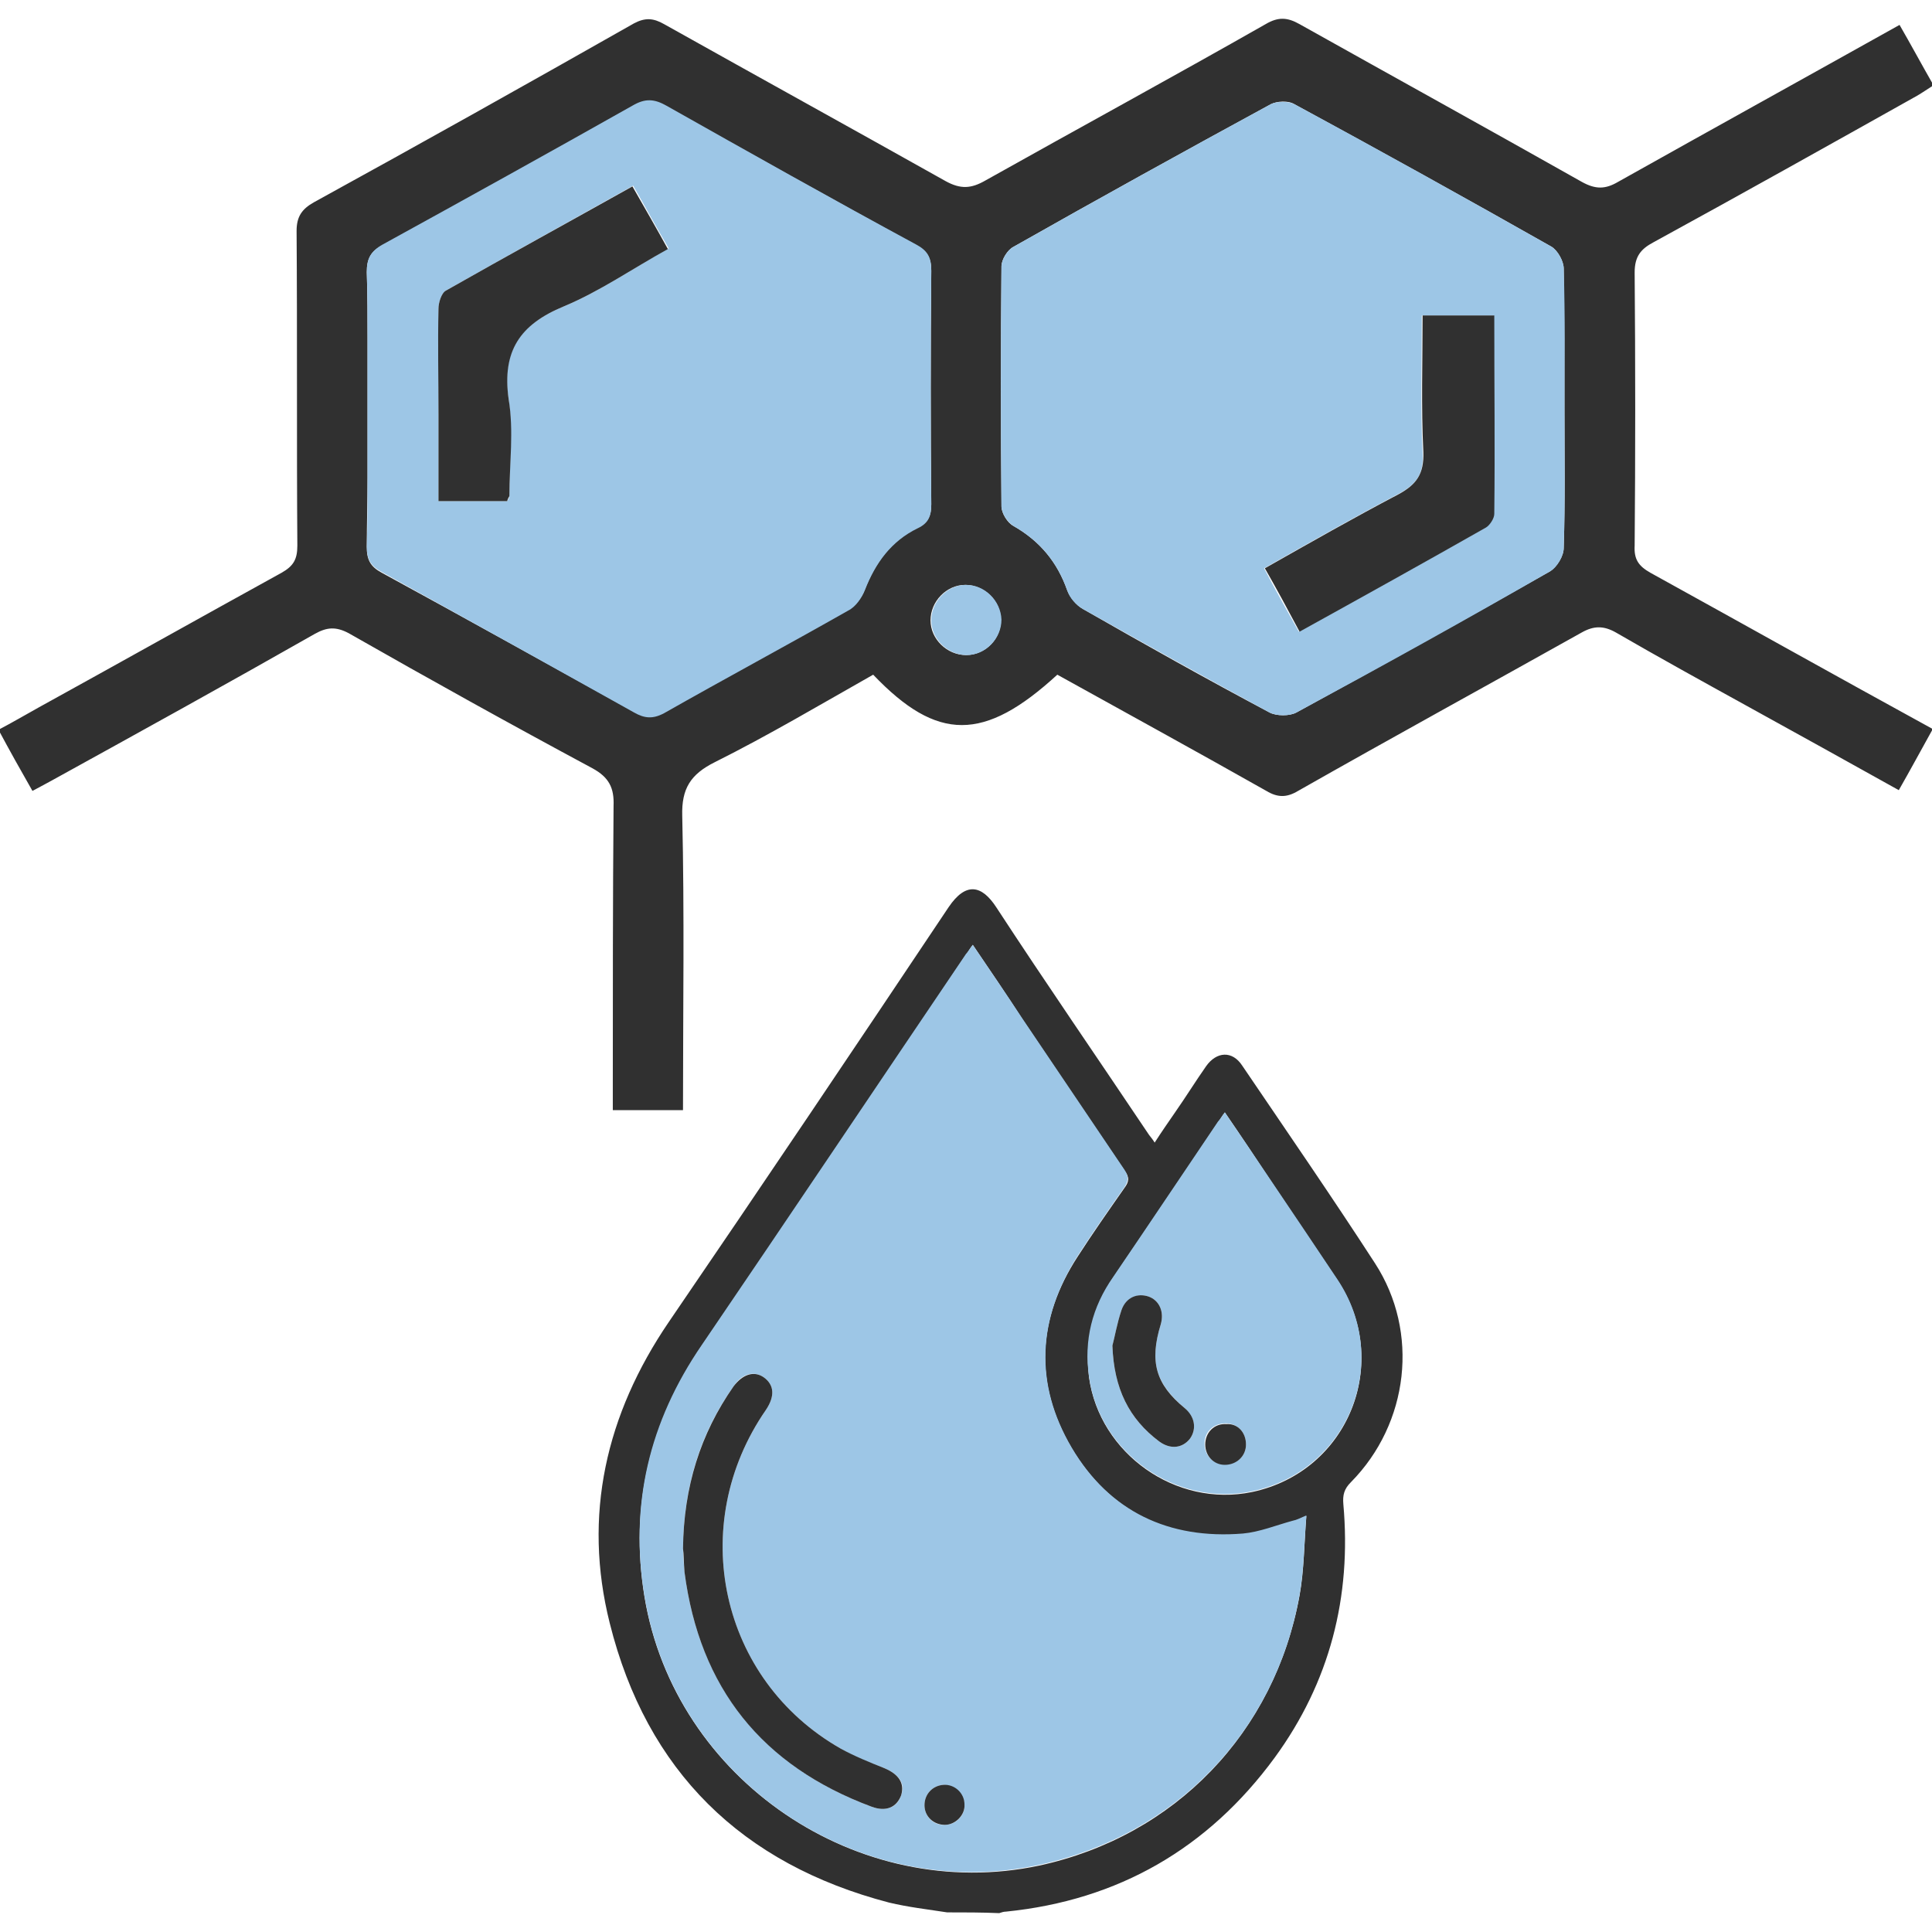
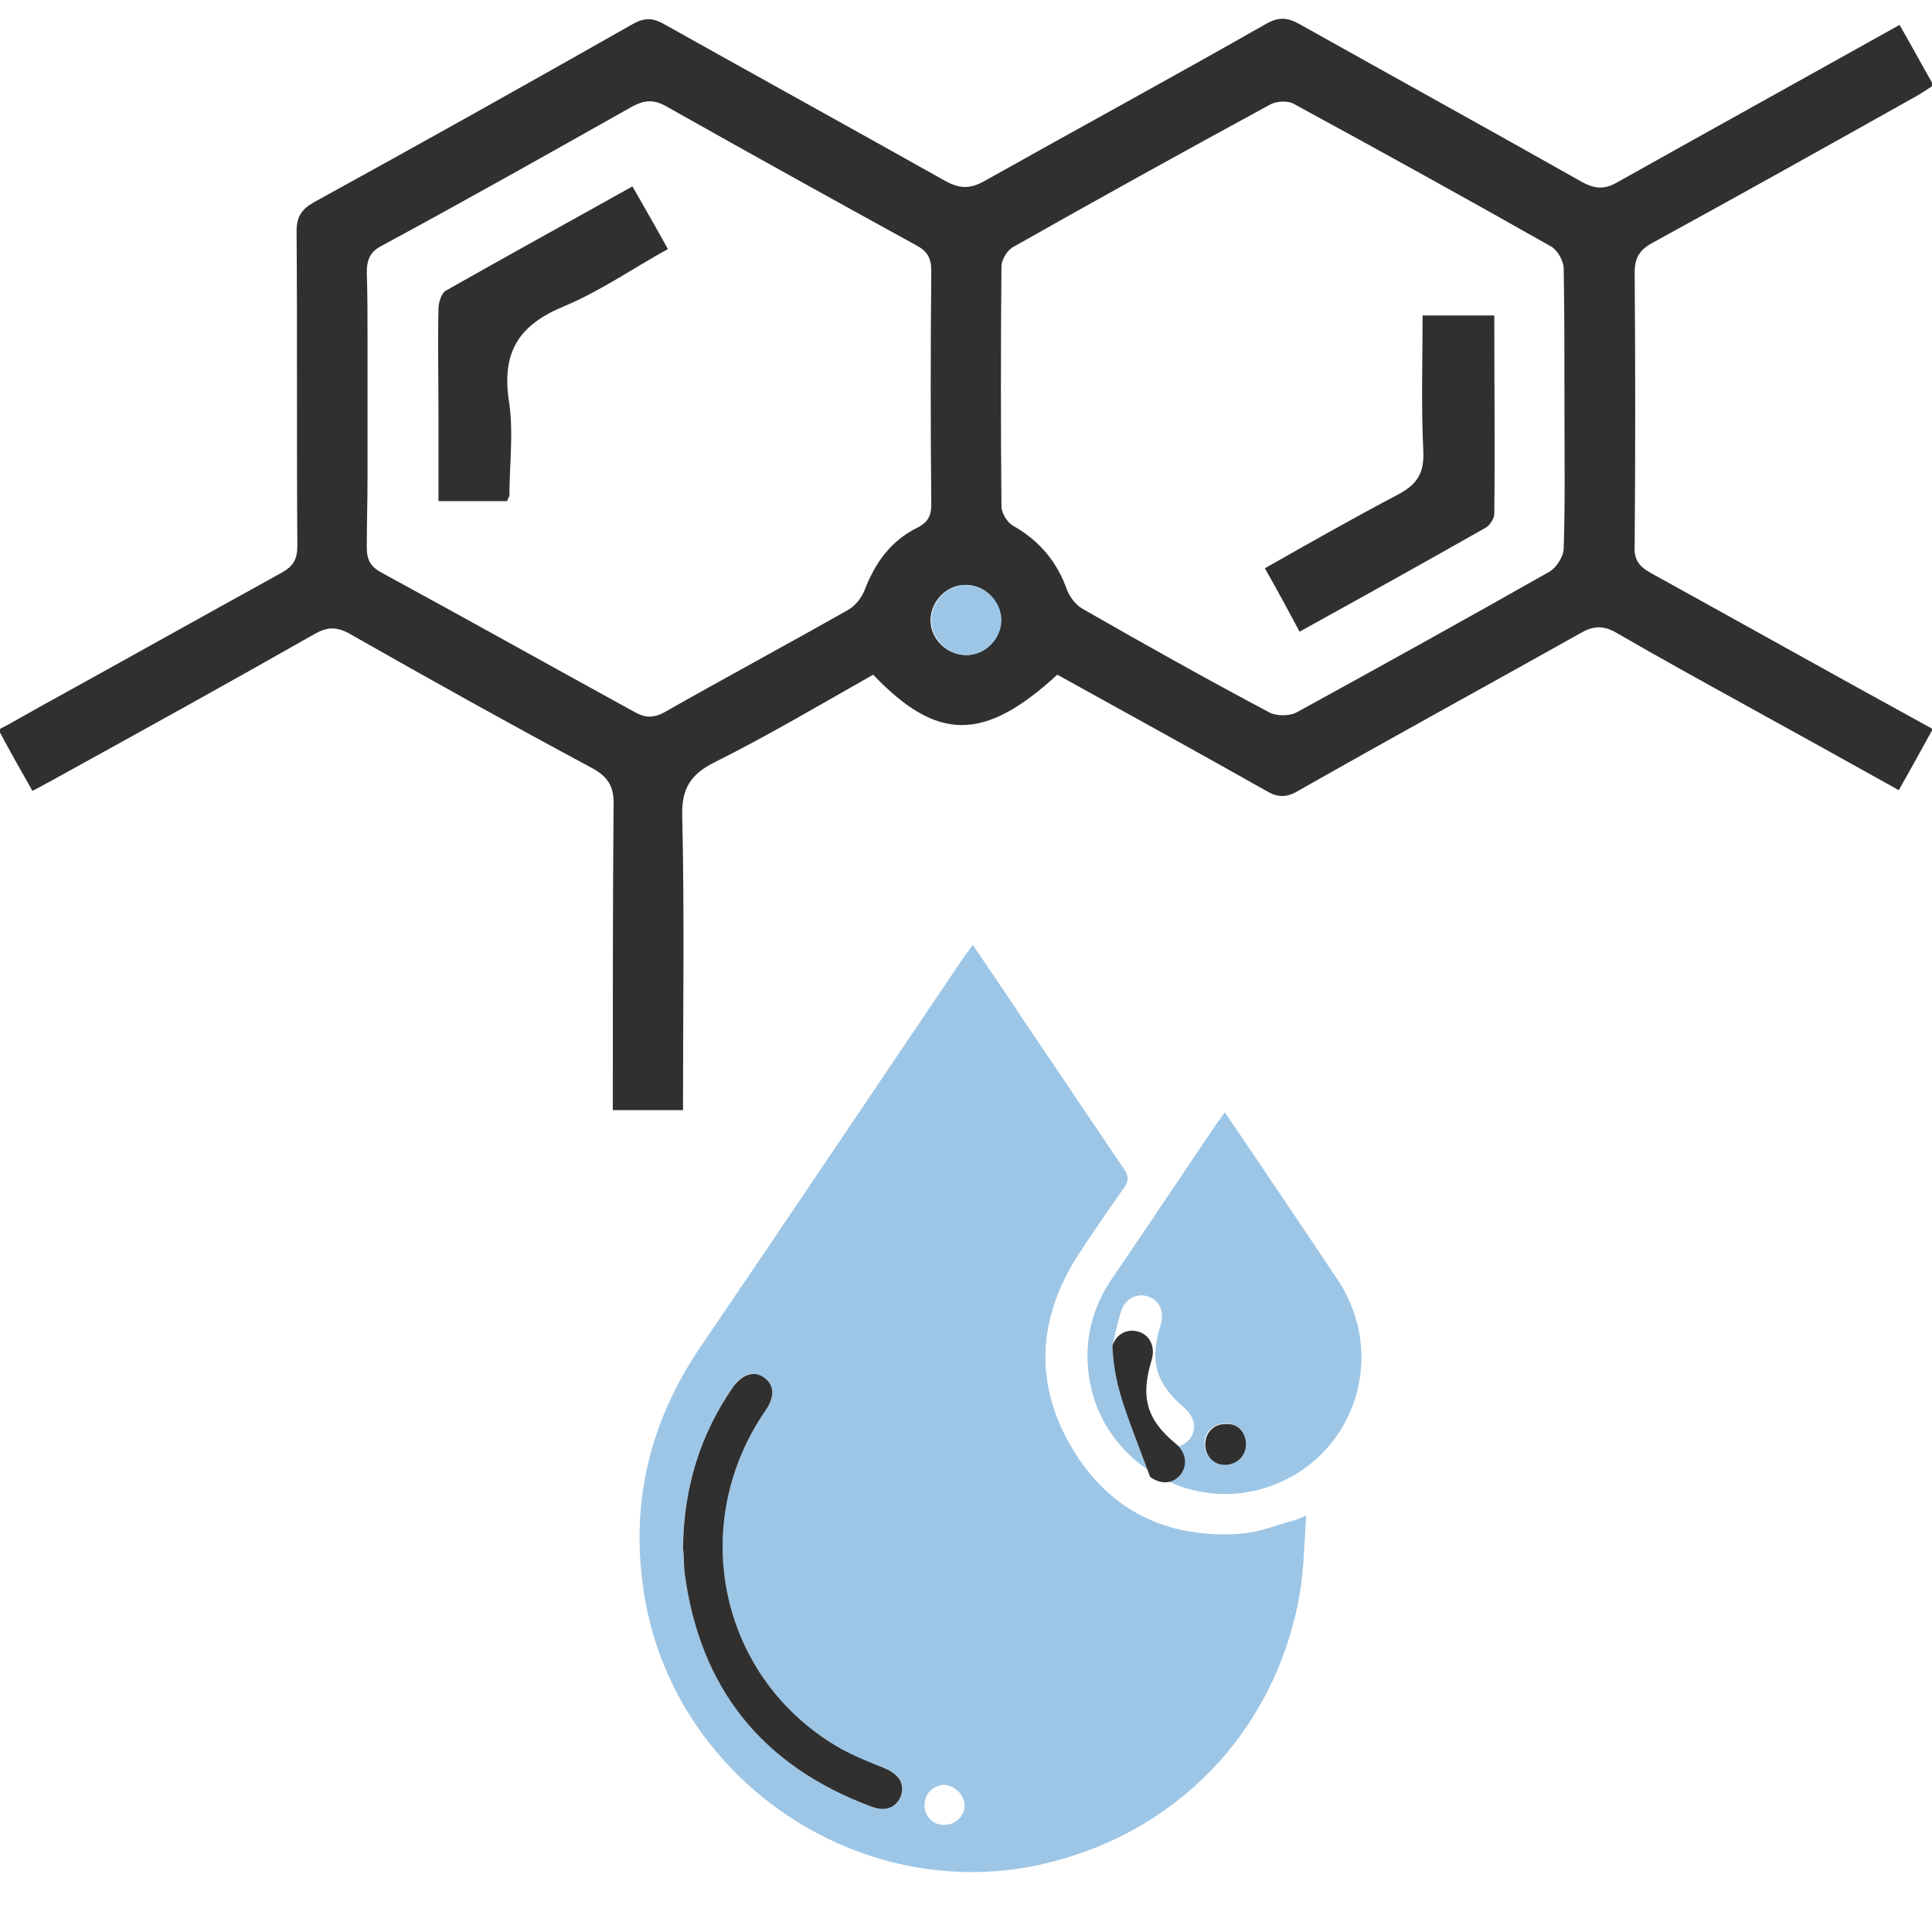
<svg xmlns="http://www.w3.org/2000/svg" version="1.1" x="0px" y="0px" viewBox="0 0 256 256" style="enable-background:new 0 0 256 256;" xml:space="preserve">
  <style type="text/css">
	.st0{fill:#9DC6E6;}
	.st1{fill:#303030;}
	.st2{fill:#FFFFFF;}
</style>
  <g id="Capa_1">
</g>
  <g id="Capa_2">
    <g>
      <g>
        <path class="st1" d="M218.7,75.9c-1.6-0.9-2.2-1.8-2.1-3.6c0.1-12,0.1-24.1,0-36.2c0-2.1,0.8-3.1,2.5-4     c11.7-6.4,23.3-12.9,34.9-19.4c0.7-0.4,1.4-0.9,2.2-1.4c-1.6-2.8-3-5.4-4.5-8c-12.7,7.1-25,13.9-37.3,20.8c-1.7,1-3,1-4.8,0     c-12.4-7-24.9-13.9-37.4-20.9c-1.6-0.9-2.8-1-4.5,0c-12.3,7-24.8,13.8-37.1,20.7c-1.9,1.1-3.3,1.2-5.3,0.1     C113,17.1,100.5,10.2,88,3.2c-1.4-0.8-2.5-0.9-4-0.1C69.9,11.1,55.8,19,41.6,26.8c-1.6,0.9-2.3,1.9-2.3,3.8     c0.1,13.9,0,27.8,0.1,41.7c0,1.8-0.5,2.7-2.1,3.6C26.6,81.8,15.9,87.8,5.2,93.7c-1.8,1-3.5,2-5.4,3c1.5,2.8,2.9,5.3,4.5,8.1     c1.1-0.6,1.9-1,2.6-1.4C18.5,97,30.1,90.6,41.7,84c1.6-0.9,2.8-1,4.5-0.1c10.7,6.1,21.5,12.1,32.3,17.9c2.2,1.2,2.9,2.6,2.8,5     c-0.1,12.4-0.1,24.9-0.1,37.3c0,1,0,2.1,0,3c3.3,0,6.3,0,9.3,0c0-13.2,0.2-26.1-0.1-39c-0.1-3.6,1.1-5.5,4.3-7.1     c7.2-3.6,14.1-7.7,21-11.6c8.5,8.9,14.7,8.9,24.4,0c9.2,5.1,18.5,10.2,27.7,15.4c1.5,0.9,2.7,0.9,4.2,0c12.5-7.1,25.1-14,37.6-21     c1.6-0.9,2.9-0.9,4.5,0c5.7,3.3,11.5,6.5,17.3,9.7c6.7,3.7,13.4,7.4,20.2,11.2c1.6-2.8,3-5.4,4.5-8.1     C243.5,89.7,231.2,82.8,218.7,75.9z M121.6,69.9c-3.5,1.7-5.6,4.6-7,8.2c-0.4,1.1-1.3,2.2-2.2,2.7c-8.1,4.6-16.3,9-24.4,13.6     c-1.5,0.8-2.6,0.7-4-0.1C72.9,88.2,61.8,82,50.6,75.9c-1.5-0.8-2-1.7-2-3.4c0-3.1,0.1-6.1,0.1-9.2c0-3.1,0-6.1,0-9.2c0-3,0-6,0-9     c0-3,0-6-0.1-9c0-1.8,0.5-2.8,2.1-3.6c11.1-6,22.1-12.2,33.1-18.4c1.7-0.9,2.9-0.9,4.5,0c11,6.2,22,12.3,33.1,18.4     c1.5,0.8,2,1.7,2,3.4c-0.1,10.3-0.1,20.6,0,30.9C123.4,68.2,123.1,69.1,121.6,69.9z M128,86.8c-2.5,0-4.7-2.1-4.7-4.6     c0-2.5,2.1-4.7,4.6-4.7c2.5,0,4.7,2.1,4.7,4.6C132.7,84.6,130.6,86.8,128,86.8z M207.2,72.6c0,1.1-0.9,2.5-1.8,3.1     c-11.1,6.3-22.3,12.5-33.6,18.7c-0.9,0.5-2.7,0.5-3.6,0c-8.3-4.4-16.5-9-24.7-13.7c-0.9-0.5-1.7-1.5-2.1-2.5     c-1.3-3.7-3.6-6.5-7.1-8.5c-0.8-0.4-1.6-1.7-1.6-2.6c-0.1-10.6-0.1-21.2,0-31.8c0-0.9,0.8-2.2,1.6-2.6     c11.3-6.4,22.7-12.7,34.1-18.9c0.8-0.4,2.3-0.5,3.1,0c11.4,6.2,22.8,12.5,34.1,18.9c0.8,0.5,1.6,1.9,1.6,2.9     c0.1,6.2,0.1,12.4,0.1,18.7C207.3,60.4,207.4,66.5,207.2,72.6z" />
-         <path class="st0" d="M123.4,35.8c0-1.7-0.5-2.6-2-3.4C110.3,26.4,99.3,20.2,88.3,14c-1.6-0.9-2.8-1-4.5,0     c-11,6.2-22,12.3-33.1,18.4c-1.6,0.9-2.1,1.9-2.1,3.6c0.1,3,0.1,6,0.1,9c0,3,0,6,0,9c0,3.1,0,6.1,0,9.2c0,3.1,0,6.1-0.1,9.2     c0,1.7,0.5,2.6,2,3.4C61.8,82,72.9,88.2,84,94.4c1.4,0.8,2.5,0.9,4,0.1c8.1-4.6,16.3-9,24.4-13.6c1-0.5,1.8-1.7,2.2-2.7     c1.4-3.6,3.5-6.5,7-8.2c1.5-0.7,1.8-1.7,1.8-3.2C123.3,56.4,123.3,46.1,123.4,35.8z M74.7,40.6c-5.8,2.4-8.3,5.9-7.3,12.3     c0.6,4.2,0.1,8.5,0.1,12.8c0,0.2-0.1,0.4-0.3,0.7c-2.9,0-5.8,0-9.1,0c0-3.8,0-7.7,0-11.5c0-4.7,0-9.3,0-14c0-0.8,0.4-2.1,1-2.4     c8.1-4.6,16.4-9.2,24.8-13.9c1.6,2.8,3,5.4,4.7,8.3C83.8,35.6,79.5,38.6,74.7,40.6z" />
        <path class="st0" d="M48.7,45.1c0,3,0,6,0,9c0,3.1,0,6.1,0,9.2c0-3.1,0-6.1,0-9.2C48.7,51.1,48.7,48.1,48.7,45.1z" />
-         <path class="st0" d="M207.2,35.6c0-1-0.8-2.4-1.6-2.9C194.3,26.3,183,20,171.5,13.8c-0.8-0.4-2.3-0.4-3.1,0     C157,20,145.6,26.3,134.3,32.7c-0.8,0.4-1.6,1.7-1.6,2.6c-0.1,10.6-0.1,21.2,0,31.8c0,0.9,0.8,2.1,1.6,2.6c3.5,2,5.8,4.8,7.1,8.5     c0.3,1,1.2,2,2.1,2.5c8.2,4.6,16.4,9.2,24.7,13.7c1,0.5,2.7,0.5,3.6,0c11.3-6.1,22.5-12.3,33.6-18.7c0.9-0.5,1.8-2,1.8-3.1     c0.2-6.1,0.1-12.2,0.1-18.4C207.3,48.1,207.4,41.8,207.2,35.6z M197.9,68.1c0,0.6-0.6,1.5-1.1,1.8c-8.1,4.6-16.2,9.1-24.7,13.8     c-1.6-2.9-3.1-5.5-4.6-8.4c6-3.4,11.8-6.7,17.7-9.8c2.5-1.3,3.5-2.7,3.3-5.6c-0.3-6-0.1-12-0.1-18.1c3.3,0,6.2,0,9.5,0     C198,50.7,198,59.4,197.9,68.1z" />
        <path class="st0" d="M128,77.5c-2.5,0-4.6,2.2-4.6,4.7c0,2.5,2.2,4.6,4.7,4.6c2.5,0,4.6-2.2,4.6-4.7     C132.6,79.6,130.5,77.5,128,77.5z" />
        <path class="st1" d="M59.1,38.5c-0.6,0.3-1,1.6-1,2.4c-0.1,4.7,0,9.3,0,14c0,3.9,0,7.7,0,11.5c3.3,0,6.3,0,9.1,0     c0.1-0.4,0.3-0.6,0.3-0.7c0-4.3,0.6-8.6-0.1-12.8c-0.9-6.4,1.5-9.9,7.3-12.3c4.8-2,9.1-5,13.8-7.6c-1.6-2.9-3.1-5.5-4.7-8.3     C75.4,29.4,67.2,33.9,59.1,38.5z" />
        <path class="st1" d="M188.5,41.8c0,6.1-0.2,12.1,0.1,18.1c0.1,2.9-0.9,4.3-3.3,5.6c-5.9,3.1-11.7,6.4-17.7,9.8     c1.6,2.8,3,5.4,4.6,8.4c8.5-4.7,16.6-9.2,24.7-13.8c0.5-0.3,1.1-1.2,1.1-1.8c0.1-8.7,0-17.4,0-26.3     C194.7,41.8,191.8,41.8,188.5,41.8z" />
      </g>
      <g>
-         <path class="st1" d="M125.5,253.4c-2.6-0.4-5.2-0.7-7.7-1.3c-19.5-5.1-32.1-17.4-37-37c-3.6-14.3-0.5-27.7,7.8-39.9     c12.5-18.3,24.8-36.6,37.1-55c2.3-3.4,4.4-2.9,6.3,0c6.6,10.1,13.5,20.1,20.2,30.1c0.2,0.3,0.5,0.6,0.8,1.1     c0.9-1.4,1.8-2.7,2.7-4c1.4-2,2.7-4.1,4.1-6.1c1.4-2,3.5-2.1,4.8-0.1c5.9,8.7,11.9,17.4,17.6,26.2c5.9,9.1,4.5,21.2-3.2,29     c-0.9,0.9-1.1,1.7-1,2.9c1.1,12.3-1.8,23.6-9.1,33.6c-8.8,12-20.7,18.9-35.6,20.4c-0.3,0-0.6,0.1-0.9,0.2     C130.1,253.4,127.8,253.4,125.5,253.4z M128.9,125.2c-0.4,0.5-0.6,0.9-0.9,1.3c-11.6,17.3-23.2,34.6-35,51.8     c-6.9,10.2-9.6,21.2-7.6,33.3c4,24.2,28.3,40.7,52.3,35.6c18-3.9,31.2-17.6,34.5-35.8c0.6-3.3,0.6-6.8,0.9-10.5     c-0.9,0.3-1.3,0.6-1.8,0.7c-2.2,0.6-4.4,1.5-6.6,1.7c-9.8,0.8-17.6-2.9-22.7-11.4c-5-8.5-4.6-17.1,0.8-25.4     c2-3.1,4.1-6.1,6.2-9.1c0.6-0.8,0.7-1.4,0-2.3c-4.5-6.6-9-13.3-13.5-20C133.4,131.8,131.2,128.6,128.9,125.2z M162.3,147.4     c-0.4,0.5-0.6,0.9-0.9,1.3c-4.6,6.9-9.3,13.8-13.9,20.6c-2.7,4-3.8,8.3-3.2,13.2c1.4,10.1,11.5,17.3,21.6,15.2     c12.8-2.7,18.6-17.2,11.3-28.1c-2.9-4.3-5.8-8.6-8.6-12.8C166.5,153.6,164.5,150.6,162.3,147.4z" />
        <path class="st0" d="M128.9,125.2c2.3,3.4,4.5,6.6,6.6,9.8c4.5,6.7,9,13.3,13.5,20c0.6,0.9,0.5,1.5,0,2.3c-2.1,3-4.2,6-6.2,9.1     c-5.3,8.3-5.8,16.9-0.8,25.4c5,8.5,12.9,12.2,22.7,11.4c2.2-0.2,4.4-1.1,6.6-1.7c0.5-0.1,0.9-0.3,1.8-0.7     c-0.3,3.7-0.3,7.1-0.9,10.5c-3.2,18.2-16.5,31.9-34.5,35.8c-24,5.2-48.3-11.3-52.3-35.6c-2-12.1,0.6-23.1,7.6-33.3     c11.7-17.2,23.3-34.5,35-51.8C128.3,126.1,128.5,125.7,128.9,125.2z M90.5,205.2c0,0.7,0.1,1.9,0.2,3.1     c2,15.4,10.4,25.7,24.8,31.1c1.9,0.7,3.4,0.1,3.9-1.5c0.6-1.6-0.3-2.8-2.2-3.6c-2-0.8-4-1.5-5.8-2.6c-16-9.1-20.5-29.6-9.9-44.9     c1.2-1.8,1.1-3.3-0.3-4.3c-1.3-0.9-2.9-0.5-4,1.2C92.8,189.9,90.6,196.9,90.5,205.2z M122.5,239.2c0,1.5,1.2,2.7,2.7,2.6     c1.5,0,2.7-1.3,2.6-2.7c-0.1-1.4-1.4-2.6-2.8-2.6C123.6,236.6,122.5,237.7,122.5,239.2z" />
        <path class="st0" d="M162.3,147.4c2.2,3.2,4.2,6.2,6.3,9.3c2.9,4.3,5.8,8.6,8.6,12.8c7.3,10.9,1.5,25.4-11.3,28.1     c-10,2.1-20.2-5-21.6-15.2c-0.7-4.8,0.4-9.2,3.2-13.2c4.7-6.9,9.3-13.8,13.9-20.6C161.7,148.3,161.9,147.9,162.3,147.4z      M147.4,178.3c0.2,5.7,2.2,9.7,6.2,12.7c1.5,1.1,3.1,0.9,4.1-0.4c0.9-1.3,0.6-2.8-0.7-4c-3.9-3.3-4.7-6.2-3.2-11.1     c0.5-1.7-0.2-3.2-1.6-3.7c-1.5-0.5-3,0.2-3.6,1.8C148,175.4,147.7,177.2,147.4,178.3z M165.1,191.4c0-1.6-1.1-2.8-2.7-2.8     c-1.6,0-2.8,1.1-2.8,2.7c0,1.5,1.1,2.7,2.6,2.7C163.8,194.1,165.1,193,165.1,191.4z" />
        <path class="st1" d="M90.5,205.2c0.1-8.2,2.3-15.2,6.7-21.5c1.2-1.6,2.7-2.1,4-1.2c1.4,1,1.5,2.5,0.3,4.3     c-10.6,15.3-6.1,35.8,9.9,44.9c1.8,1,3.8,1.8,5.8,2.6c1.9,0.8,2.7,2,2.2,3.6c-0.6,1.6-2,2.2-3.9,1.5     c-14.5-5.4-22.8-15.7-24.8-31.1C90.6,207.1,90.6,205.8,90.5,205.2z" />
-         <path class="st1" d="M122.5,239.2c0-1.5,1.1-2.6,2.5-2.7c1.5-0.1,2.8,1.1,2.8,2.6c0.1,1.4-1.2,2.7-2.6,2.7     C123.7,241.8,122.5,240.7,122.5,239.2z" />
-         <path class="st1" d="M147.4,178.3c0.3-1.1,0.6-2.9,1.2-4.7c0.6-1.7,2.1-2.3,3.6-1.8c1.4,0.5,2.1,2,1.6,3.7     c-1.5,4.9-0.7,7.9,3.2,11.1c1.3,1.1,1.6,2.7,0.7,4c-1,1.3-2.6,1.5-4.1,0.4C149.6,188,147.6,184,147.4,178.3z" />
+         <path class="st1" d="M147.4,178.3c0.6-1.7,2.1-2.3,3.6-1.8c1.4,0.5,2.1,2,1.6,3.7     c-1.5,4.9-0.7,7.9,3.2,11.1c1.3,1.1,1.6,2.7,0.7,4c-1,1.3-2.6,1.5-4.1,0.4C149.6,188,147.6,184,147.4,178.3z" />
        <path class="st1" d="M165.1,191.4c0,1.6-1.3,2.7-2.8,2.7c-1.5,0-2.6-1.2-2.6-2.7c0-1.6,1.2-2.8,2.8-2.7     C164,188.6,165.1,189.8,165.1,191.4z" />
      </g>
    </g>
  </g>
</svg>